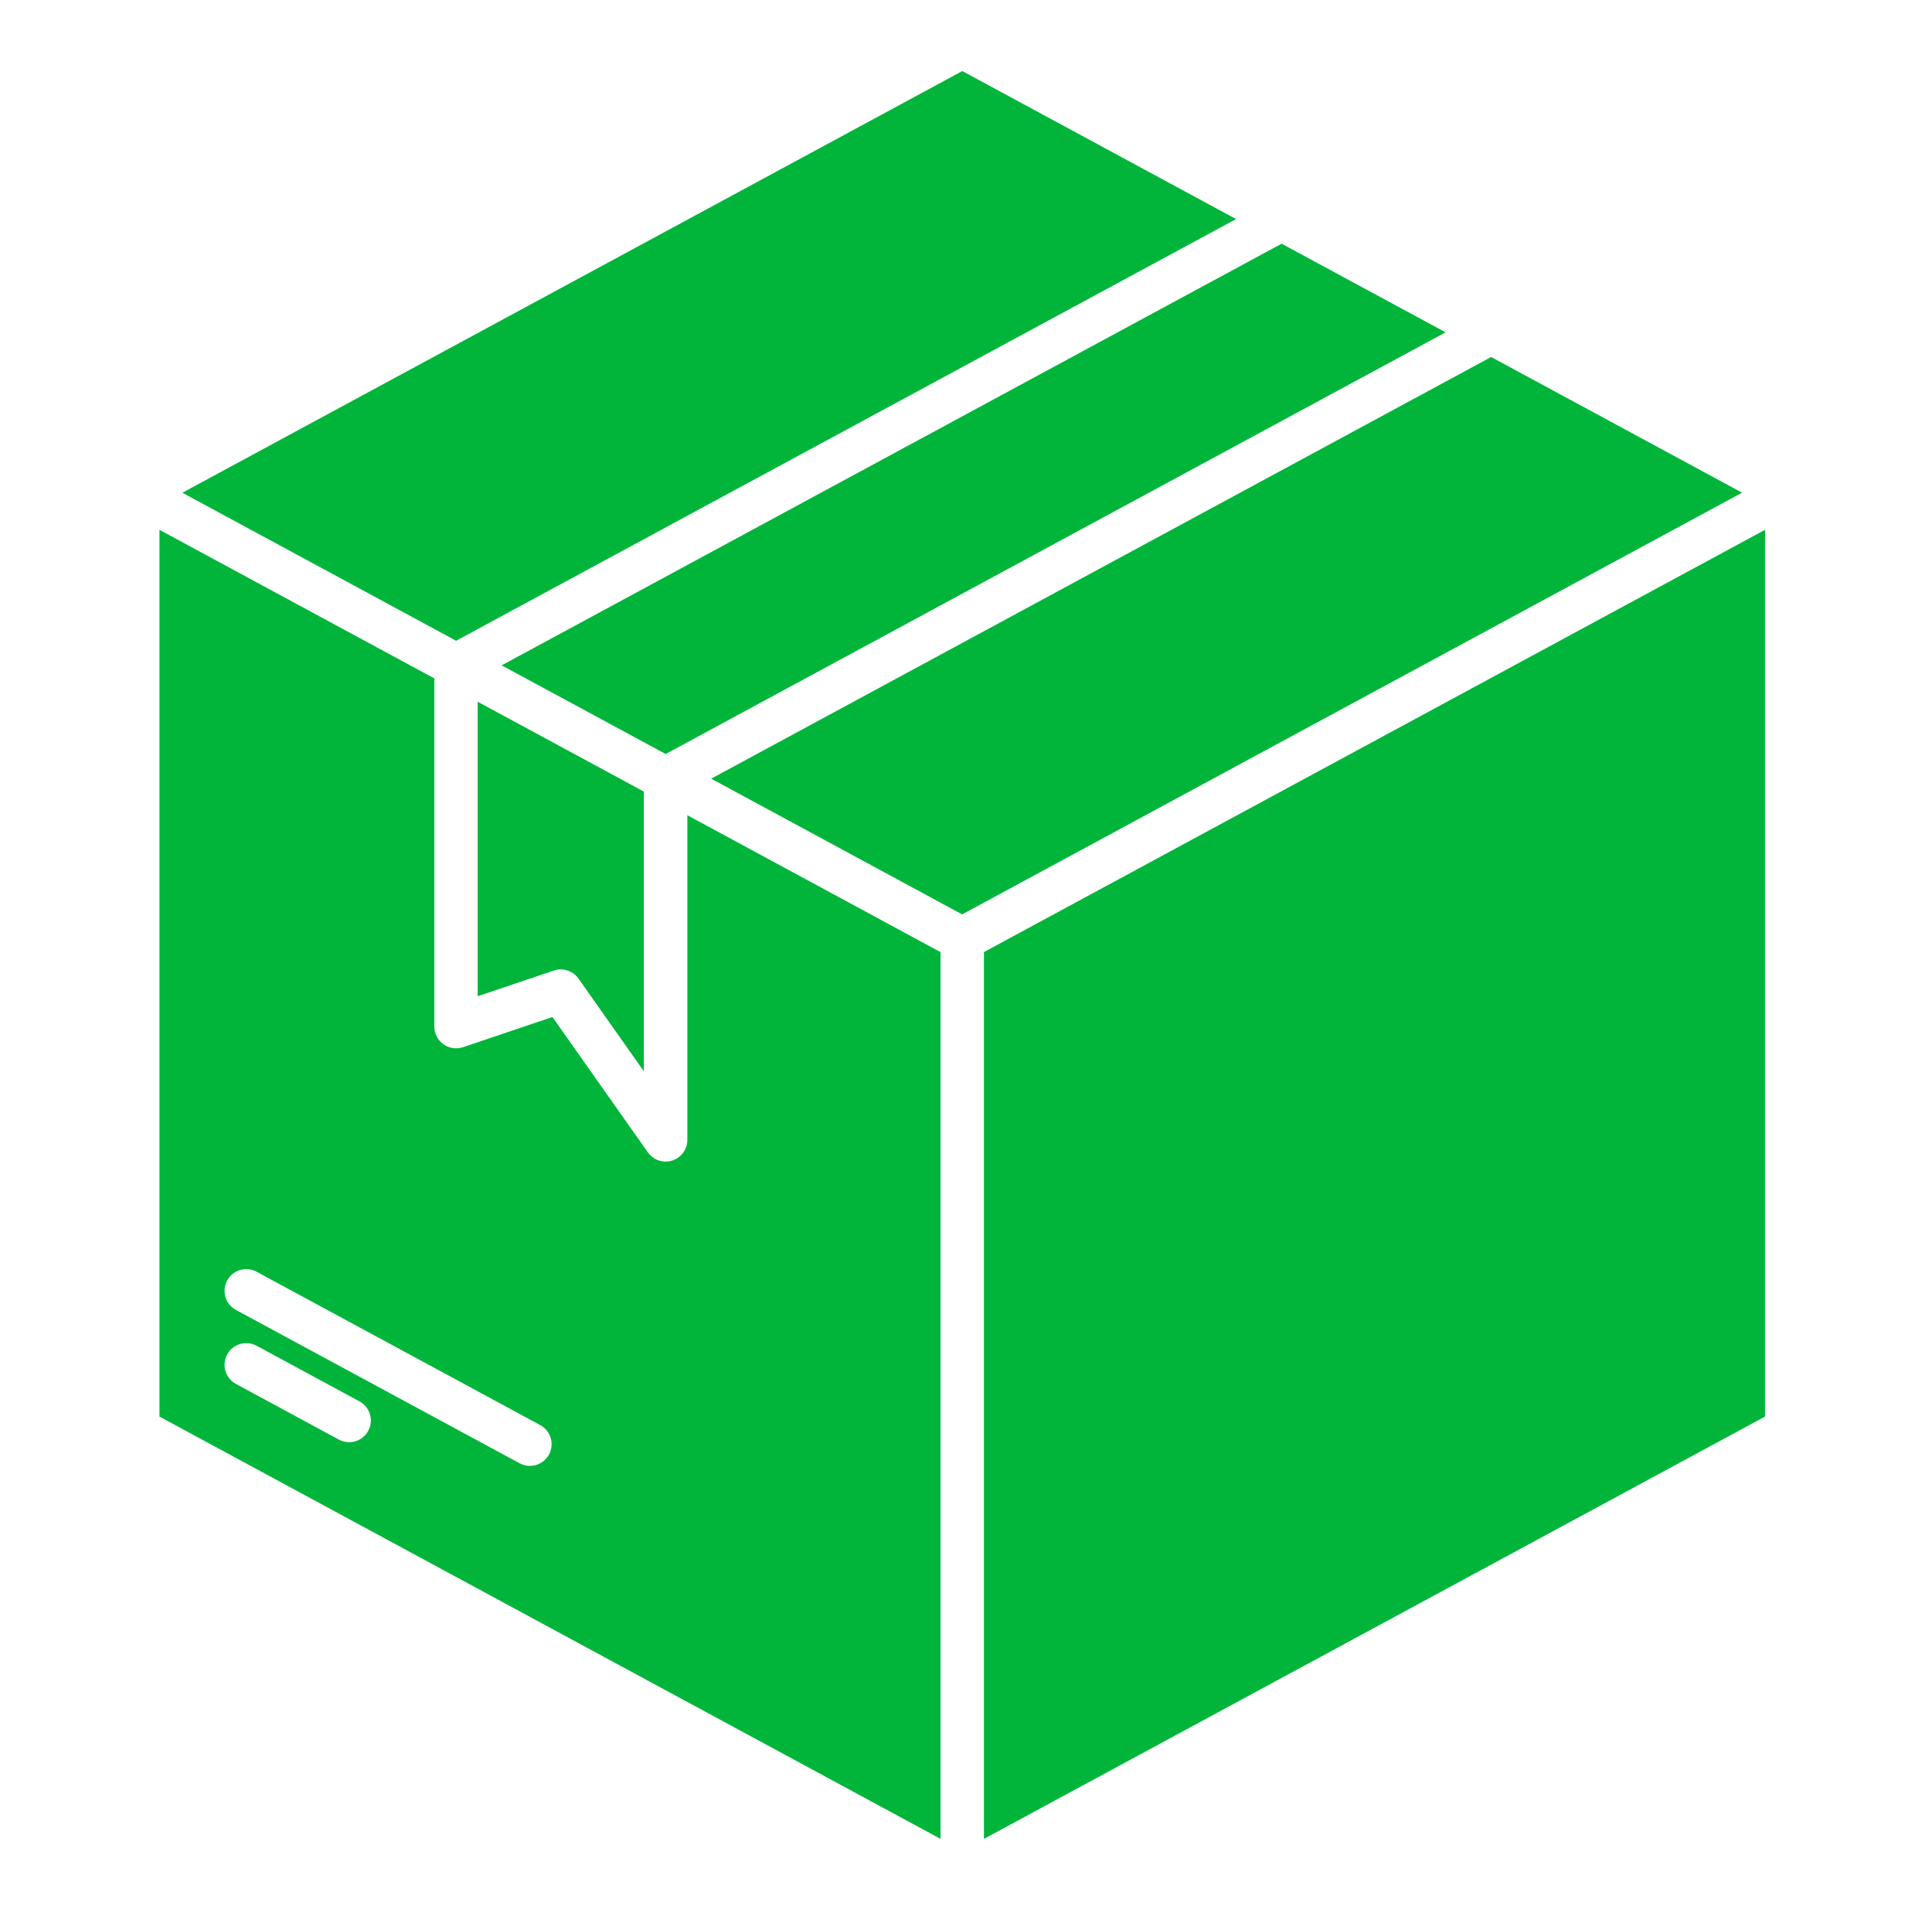
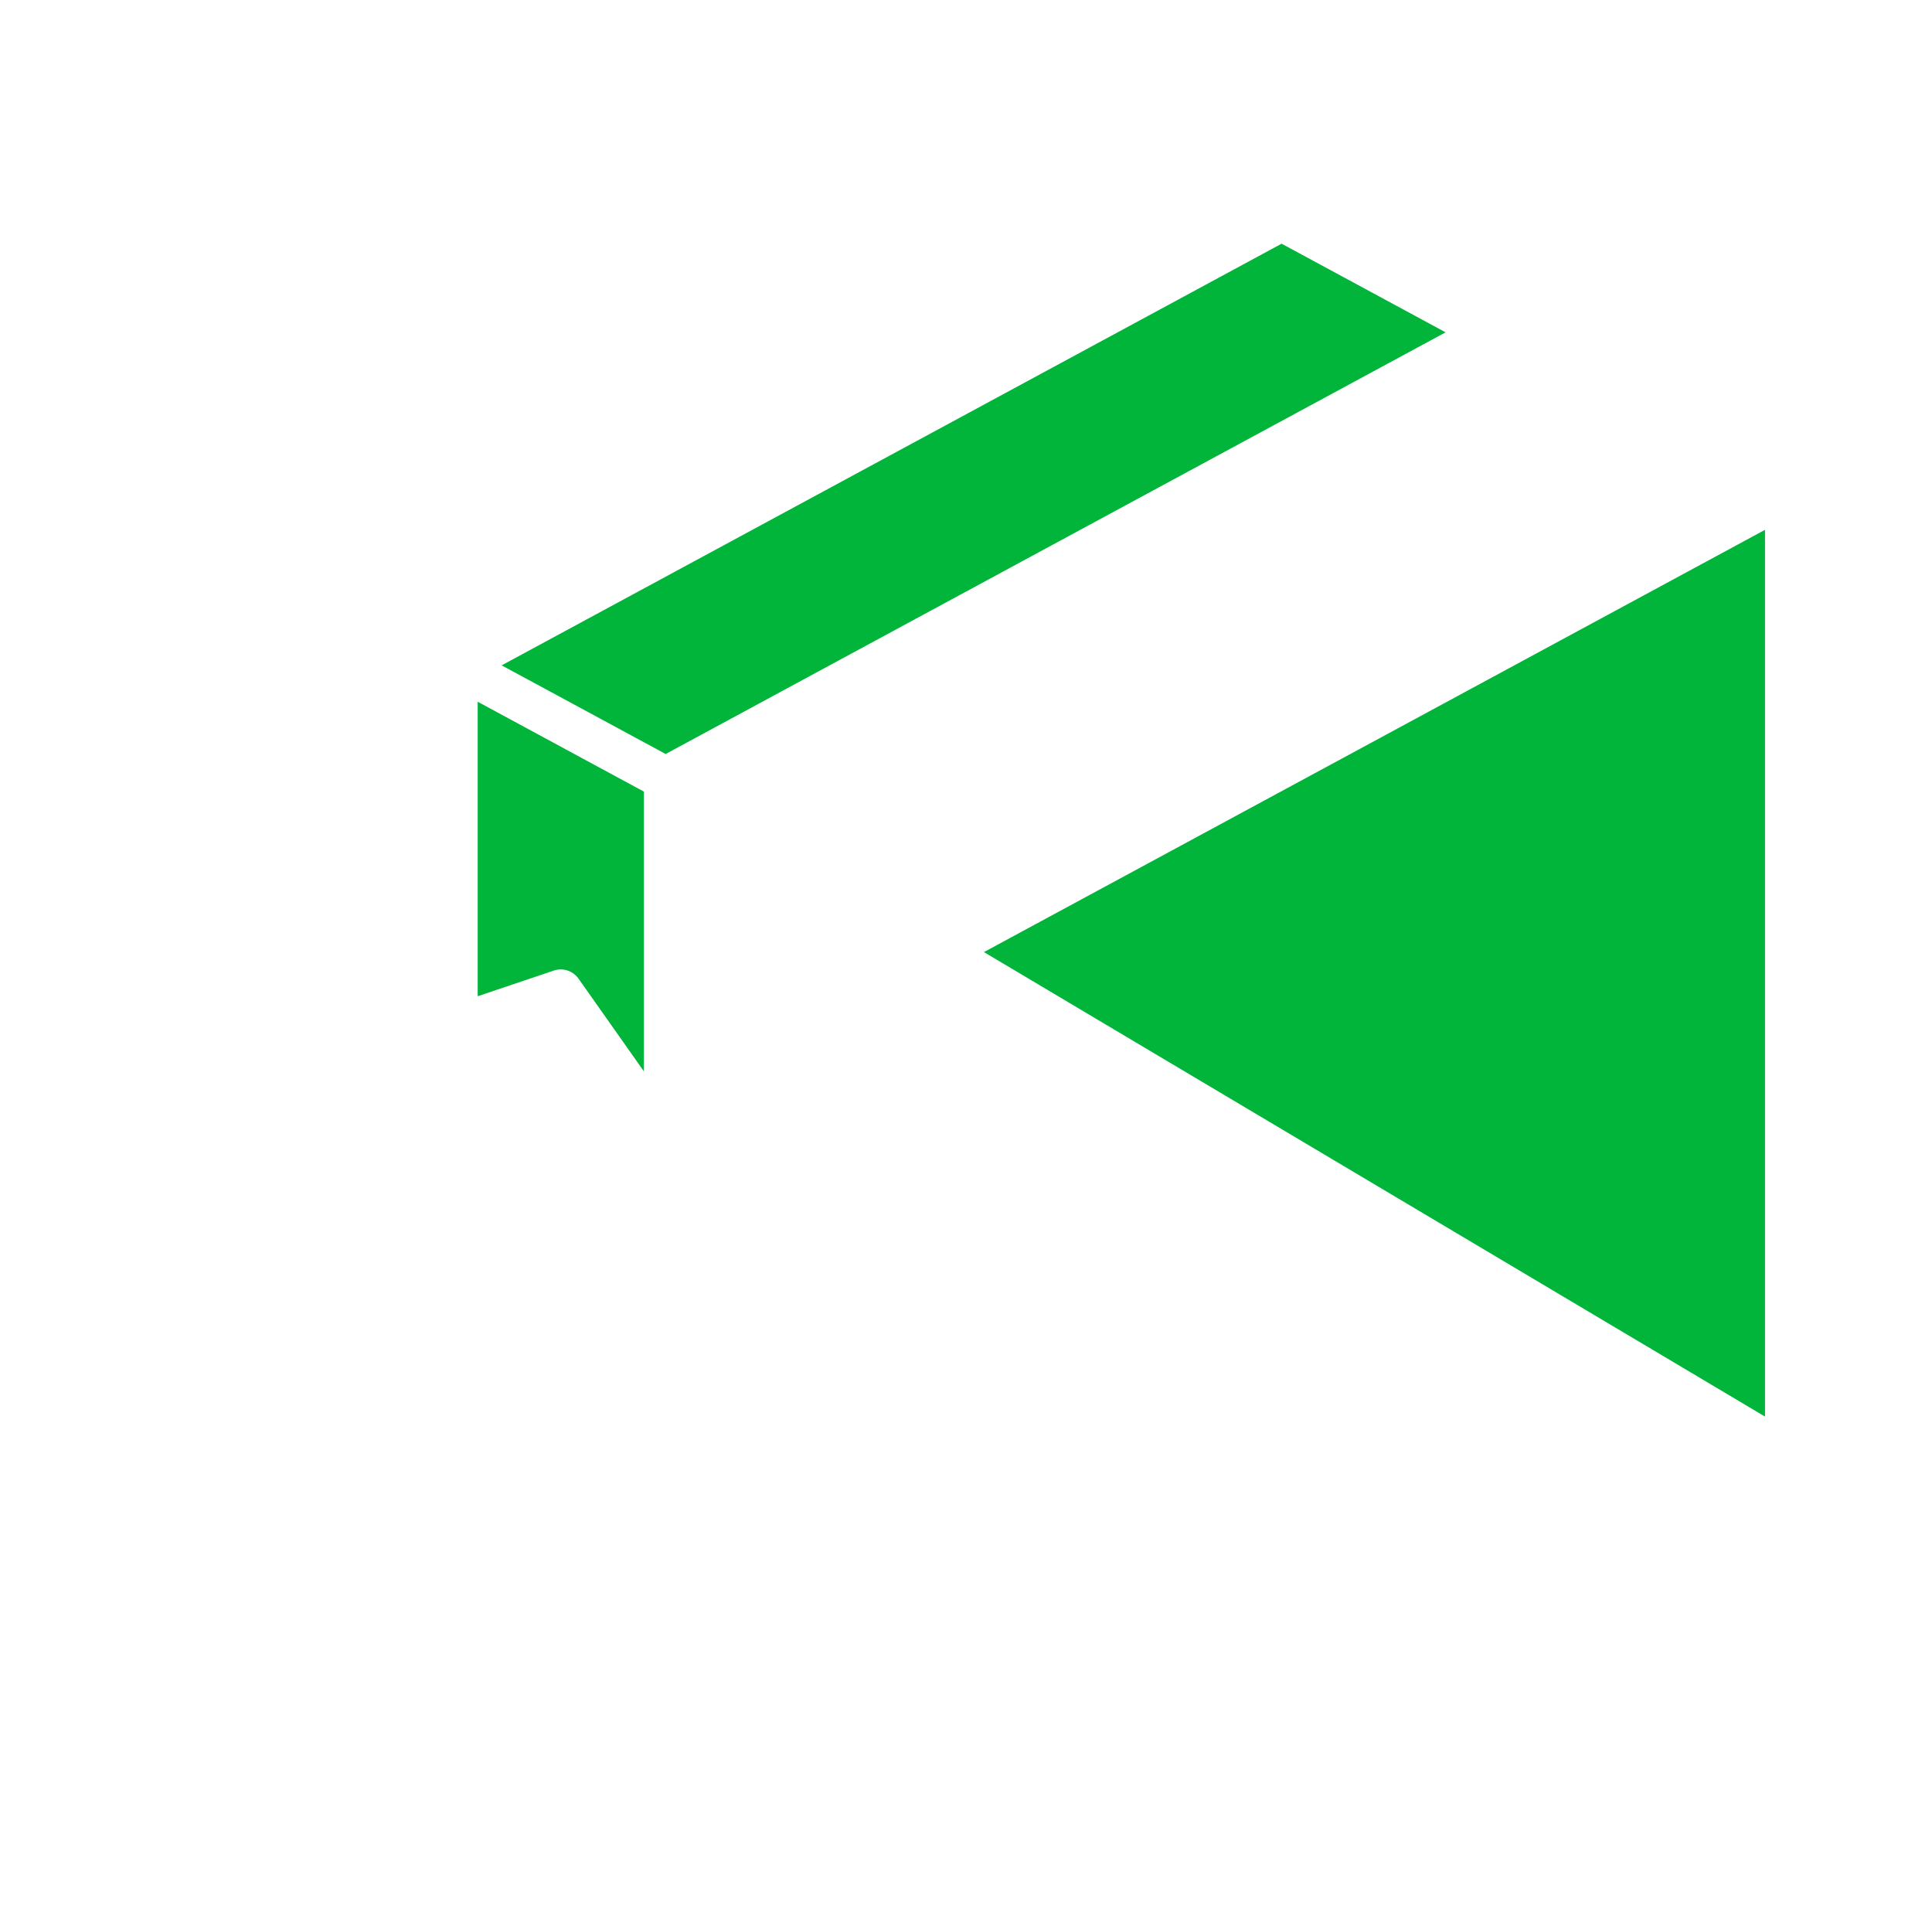
<svg xmlns="http://www.w3.org/2000/svg" width="85" height="84" viewBox="0 0 85 84" fill="none">
  <path d="M25.279 31L29.286 33.166L63.6 14.618L56.385 10.719L22.07 29.267L25.279 31Z" fill="#01B53B" />
  <path d="M24.672 42.641C24.825 42.642 24.975 42.678 25.111 42.749C25.247 42.819 25.364 42.921 25.452 43.046L28.327 47.123V34.819L22.743 31.8L21.016 30.867V43.821L24.367 42.691C24.465 42.658 24.568 42.642 24.672 42.641Z" fill="#01B53B" />
-   <path d="M65.604 15.703L31.289 34.251L42.33 40.22L76.644 21.671L65.604 15.703Z" fill="#01B53B" />
-   <path d="M20.067 28.184L54.382 9.636L42.337 3.125L8.023 21.674L20.067 28.184Z" fill="#01B53B" />
-   <path d="M41.379 41.88L30.24 35.858V50.14C30.24 50.342 30.175 50.54 30.055 50.703C29.936 50.867 29.767 50.988 29.574 51.05C29.38 51.111 29.173 51.109 28.98 51.044C28.788 50.98 28.622 50.855 28.505 50.69L24.305 44.735L20.369 46.062C20.225 46.11 20.072 46.123 19.922 46.101C19.773 46.078 19.63 46.021 19.507 45.932C19.384 45.844 19.284 45.727 19.215 45.593C19.146 45.458 19.11 45.308 19.11 45.157V29.842L7.016 23.305V62.31L41.379 80.885V41.88ZM16.202 62.936C16.143 63.046 16.062 63.144 15.965 63.223C15.867 63.302 15.755 63.361 15.635 63.397C15.515 63.433 15.389 63.444 15.264 63.431C15.14 63.419 15.019 63.381 14.908 63.322L10.38 60.874C10.27 60.814 10.172 60.733 10.093 60.636C10.014 60.539 9.955 60.427 9.919 60.307C9.883 60.187 9.871 60.061 9.884 59.936C9.897 59.811 9.934 59.69 9.994 59.58C10.053 59.47 10.134 59.372 10.232 59.293C10.329 59.214 10.441 59.155 10.561 59.119C10.681 59.083 10.807 59.071 10.932 59.084C11.056 59.097 11.178 59.134 11.288 59.194L15.816 61.642C16.039 61.762 16.205 61.966 16.277 62.209C16.349 62.452 16.323 62.713 16.202 62.936ZM24.154 63.978C24.033 64.201 23.829 64.367 23.587 64.439C23.344 64.511 23.082 64.485 22.86 64.364L10.38 57.619C10.27 57.559 10.172 57.478 10.093 57.381C10.014 57.284 9.955 57.172 9.919 57.052C9.846 56.809 9.873 56.547 9.994 56.325C10.053 56.214 10.134 56.117 10.232 56.038C10.329 55.959 10.441 55.9 10.561 55.864C10.803 55.791 11.065 55.818 11.288 55.939L23.768 62.685C23.991 62.805 24.156 63.009 24.229 63.252C24.301 63.494 24.274 63.756 24.154 63.978Z" fill="#01B53B" />
-   <path d="M43.289 41.879V80.886L77.653 62.31V23.305L43.289 41.879Z" fill="#01B53B" />
+   <path d="M43.289 41.879L77.653 62.31V23.305L43.289 41.879Z" fill="#01B53B" />
</svg>